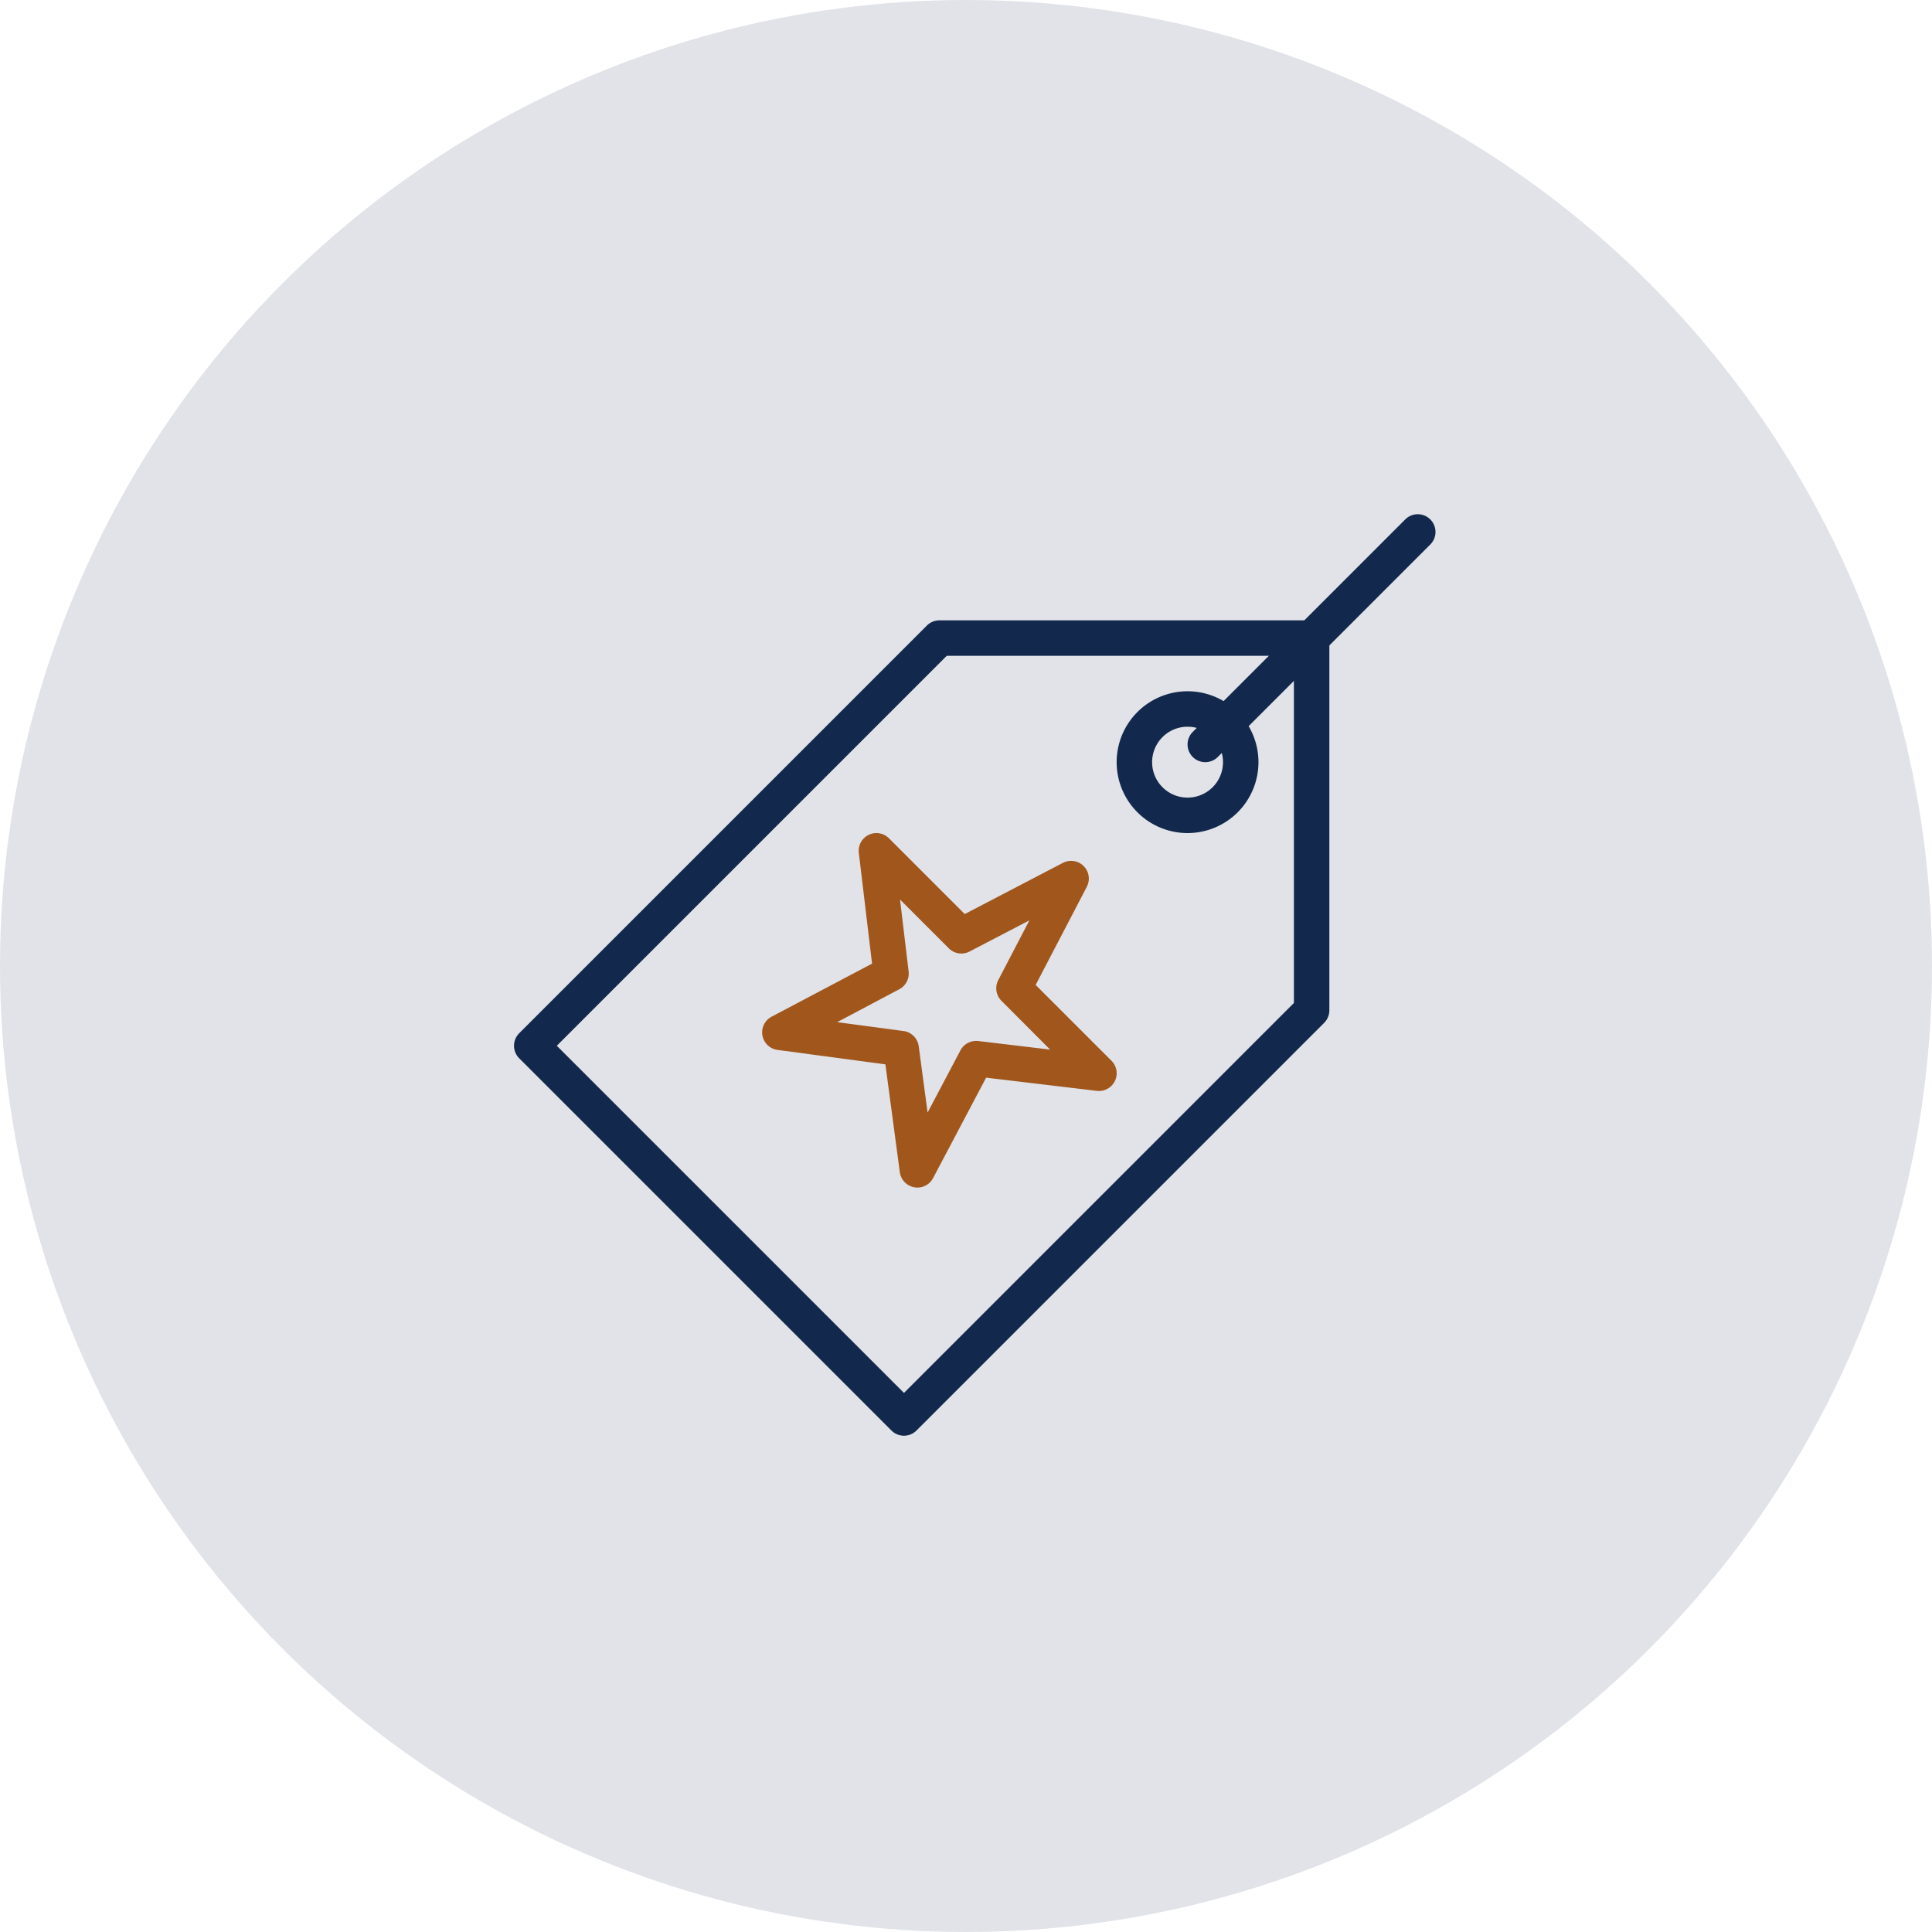
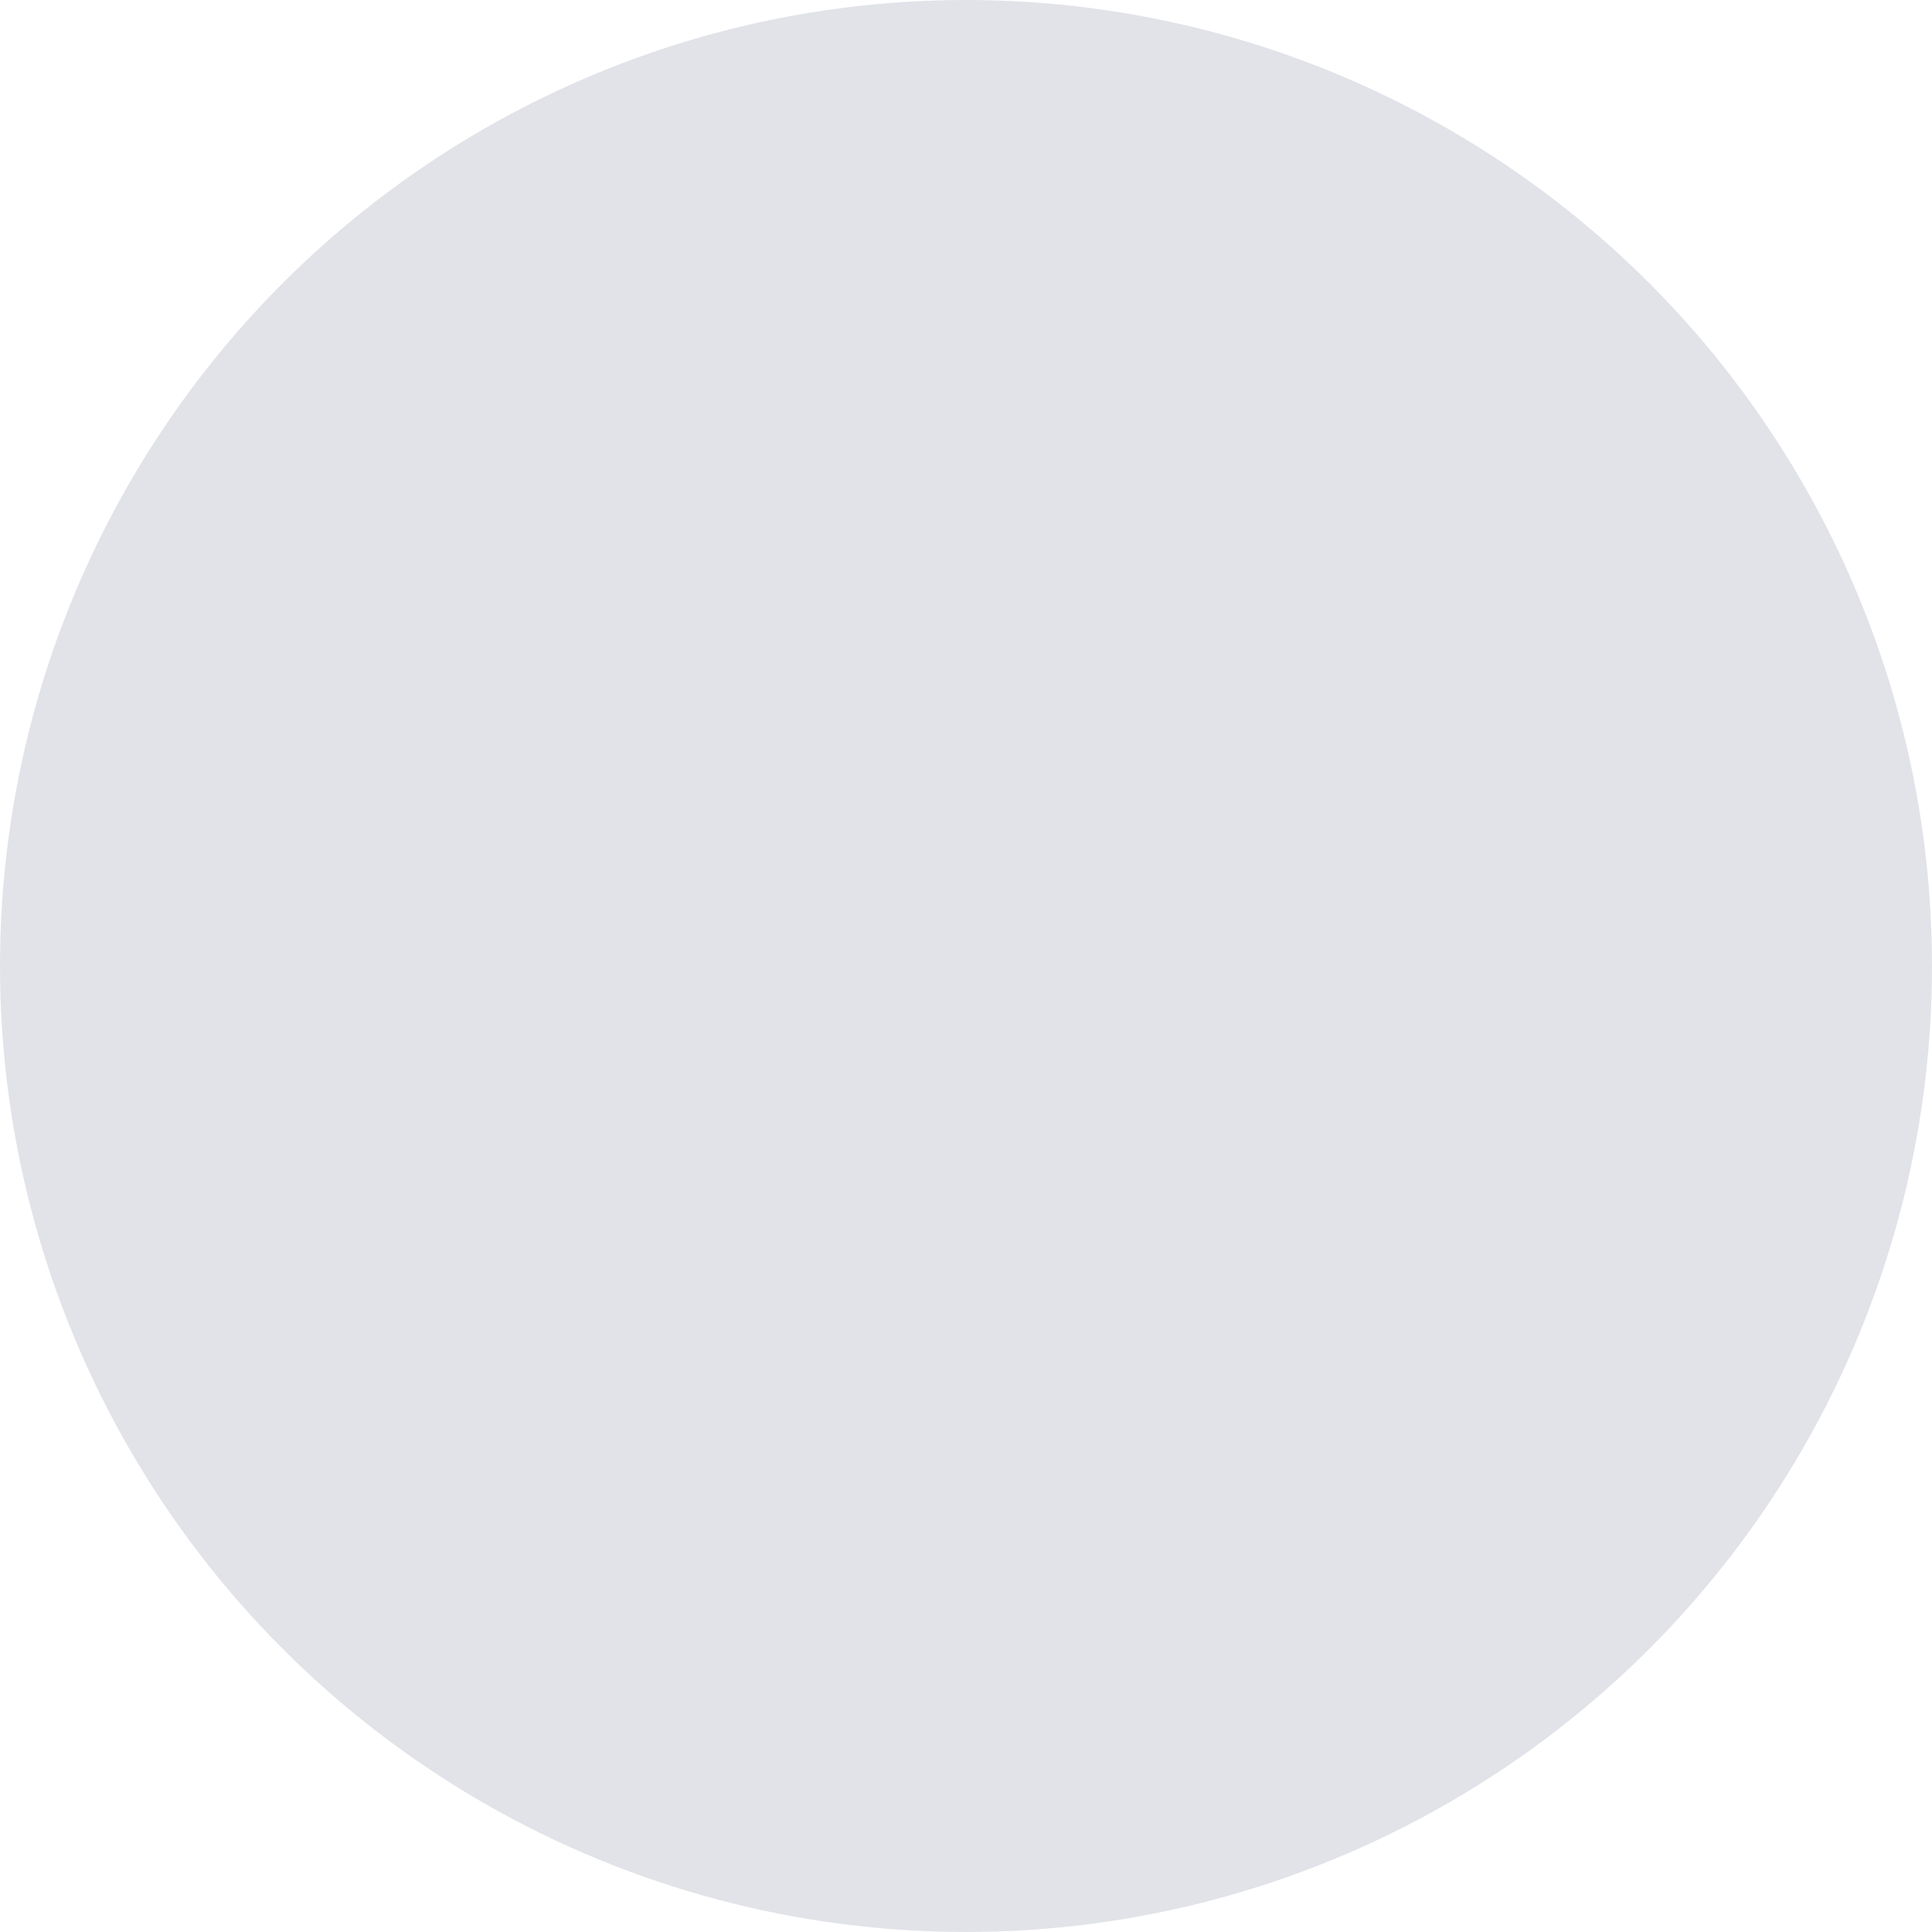
<svg xmlns="http://www.w3.org/2000/svg" width="109" height="109" viewBox="0 0 109 109">
  <defs>
    <clipPath id="clip-path">
-       <rect id="Rectangle_950" data-name="Rectangle 950" width="52" height="52" fill="#12284c" />
-     </clipPath>
+       </clipPath>
  </defs>
  <g id="Group_1222" data-name="Group 1222" transform="translate(-507 11390)">
    <g id="Group_1100" data-name="Group 1100" transform="translate(11436 655)">
      <circle id="Ellipse_288" data-name="Ellipse 288" cx="54.5" cy="54.5" r="54.5" transform="translate(-10929 -12045)" fill="#e1e3e8" />
    </g>
    <g id="Group_1220" data-name="Group 1220" transform="translate(536 -11361)">
      <g id="Group_1219" data-name="Group 1219" clip-path="url(#clip-path)">
-         <path id="Path_19303" data-name="Path 19303" d="M22,52a1,1,0,0,1-.707-.293l-21-21a1,1,0,0,1,0-1.414l23-23A1,1,0,0,1,24,6H45a1,1,0,0,1,1,1V28a1,1,0,0,1-.293.707l-23,23A1,1,0,0,1,22,52M2.414,30,22,49.586l22-22V8H24.414Z" fill="#12284c" />
        <path id="Path_19304" data-name="Path 19304" d="M39,14a1,1,0,0,1-.707-1.707l12-12a1,1,0,0,1,1.414,1.414l-12,12A1,1,0,0,1,39,14" fill="#12284c" />
-         <path id="Path_19305" data-name="Path 19305" d="M38,18a4,4,0,1,1,4-4,4,4,0,0,1-4,4m0-6a2,2,0,1,0,2,2,2,2,0,0,0-2-2" fill="#12284c" />
-         <path id="Path_19306" data-name="Path 19306" d="M22.757,38a.877.877,0,0,1-.175-.016,1,1,0,0,1-.816-.852l-.814-6.083-6.085-.814a1,1,0,0,1-.334-1.876L20.2,25.366l-.747-6.248a1,1,0,0,1,1.7-.825l4.276,4.276,5.537-2.887a1,1,0,0,1,1.35,1.349L29.43,26.569l4.277,4.276a1,1,0,0,1-.827,1.7L26.635,31.8l-2.993,5.668a1,1,0,0,1-.885.533m-4.525-9.333,3.742.5a1,1,0,0,1,.859.859l.5,3.741,1.854-3.51a1.007,1.007,0,0,1,1-.526l4.059.485L27.5,27.464a1,1,0,0,1-.18-1.169l1.756-3.37L25.7,24.683a1,1,0,0,1-1.17-.18l-2.752-2.752.485,4.06a1,1,0,0,1-.526,1Z" fill="#a1561c" />
+         <path id="Path_19306" data-name="Path 19306" d="M22.757,38l-.814-6.083-6.085-.814a1,1,0,0,1-.334-1.876L20.2,25.366l-.747-6.248a1,1,0,0,1,1.7-.825l4.276,4.276,5.537-2.887a1,1,0,0,1,1.35,1.349L29.43,26.569l4.277,4.276a1,1,0,0,1-.827,1.7L26.635,31.8l-2.993,5.668a1,1,0,0,1-.885.533m-4.525-9.333,3.742.5a1,1,0,0,1,.859.859l.5,3.741,1.854-3.51a1.007,1.007,0,0,1,1-.526l4.059.485L27.5,27.464a1,1,0,0,1-.18-1.169l1.756-3.37L25.7,24.683a1,1,0,0,1-1.17-.18l-2.752-2.752.485,4.06a1,1,0,0,1-.526,1Z" fill="#a1561c" />
      </g>
    </g>
  </g>
</svg>